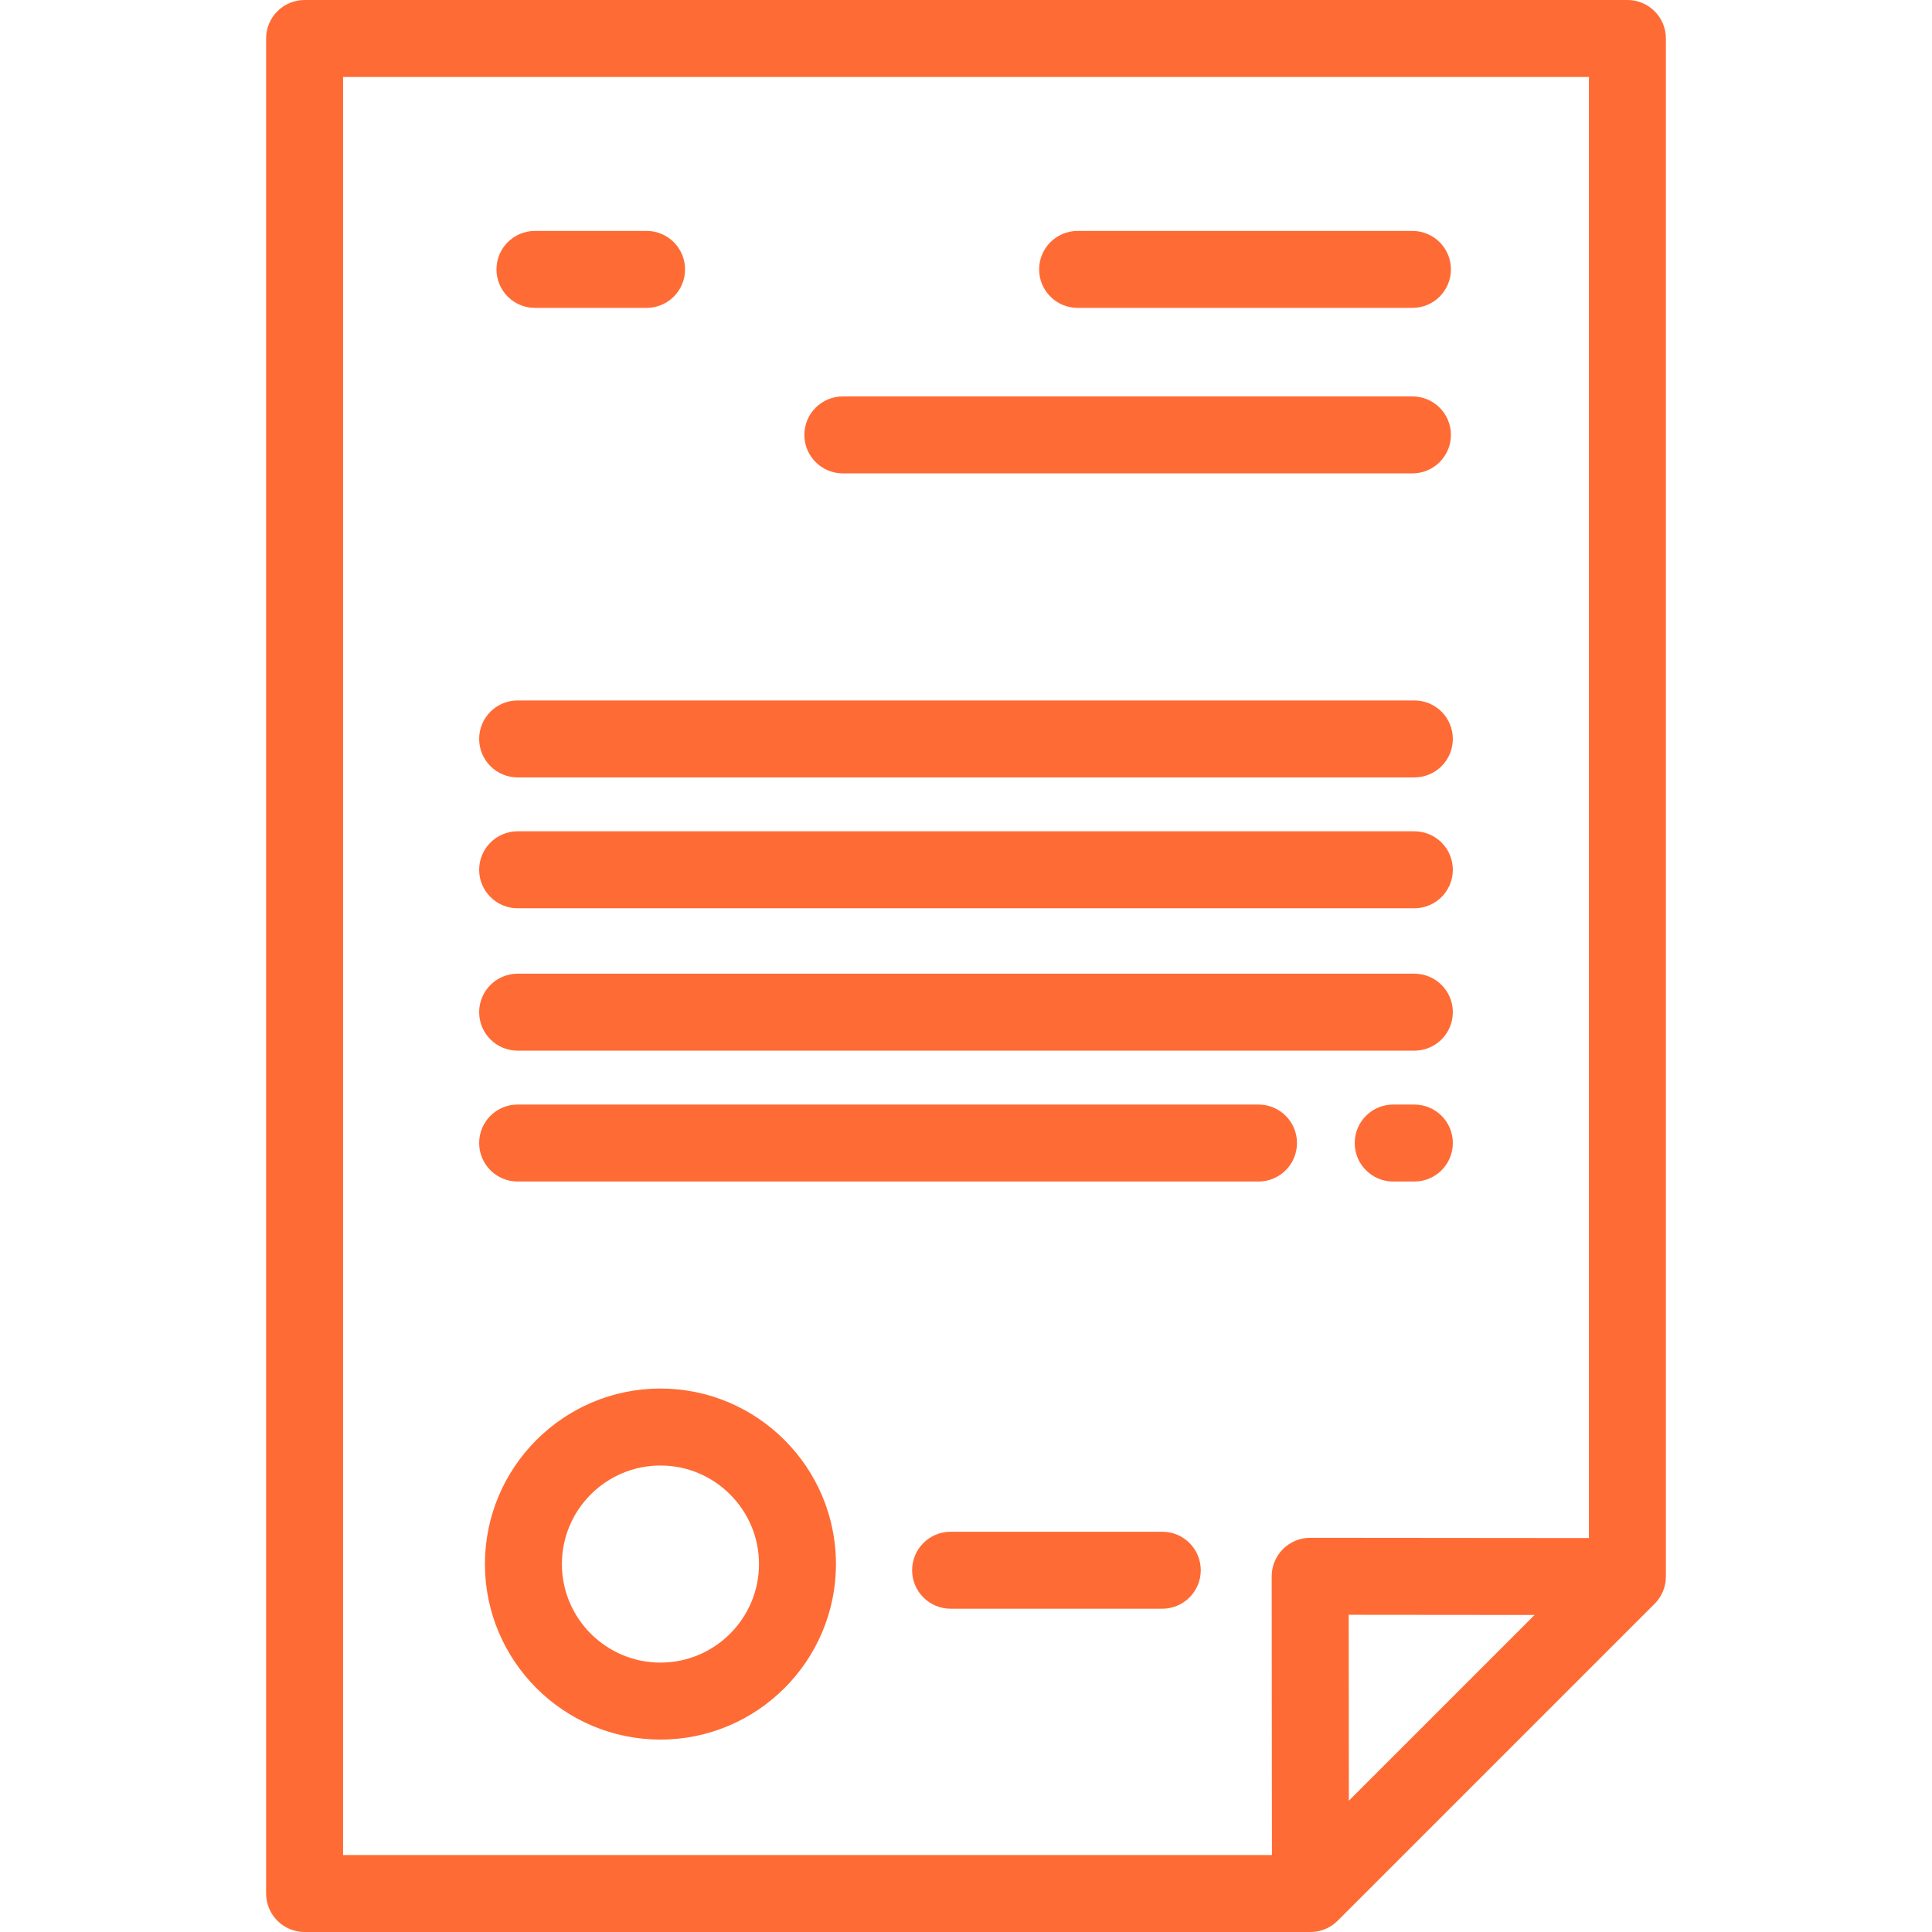
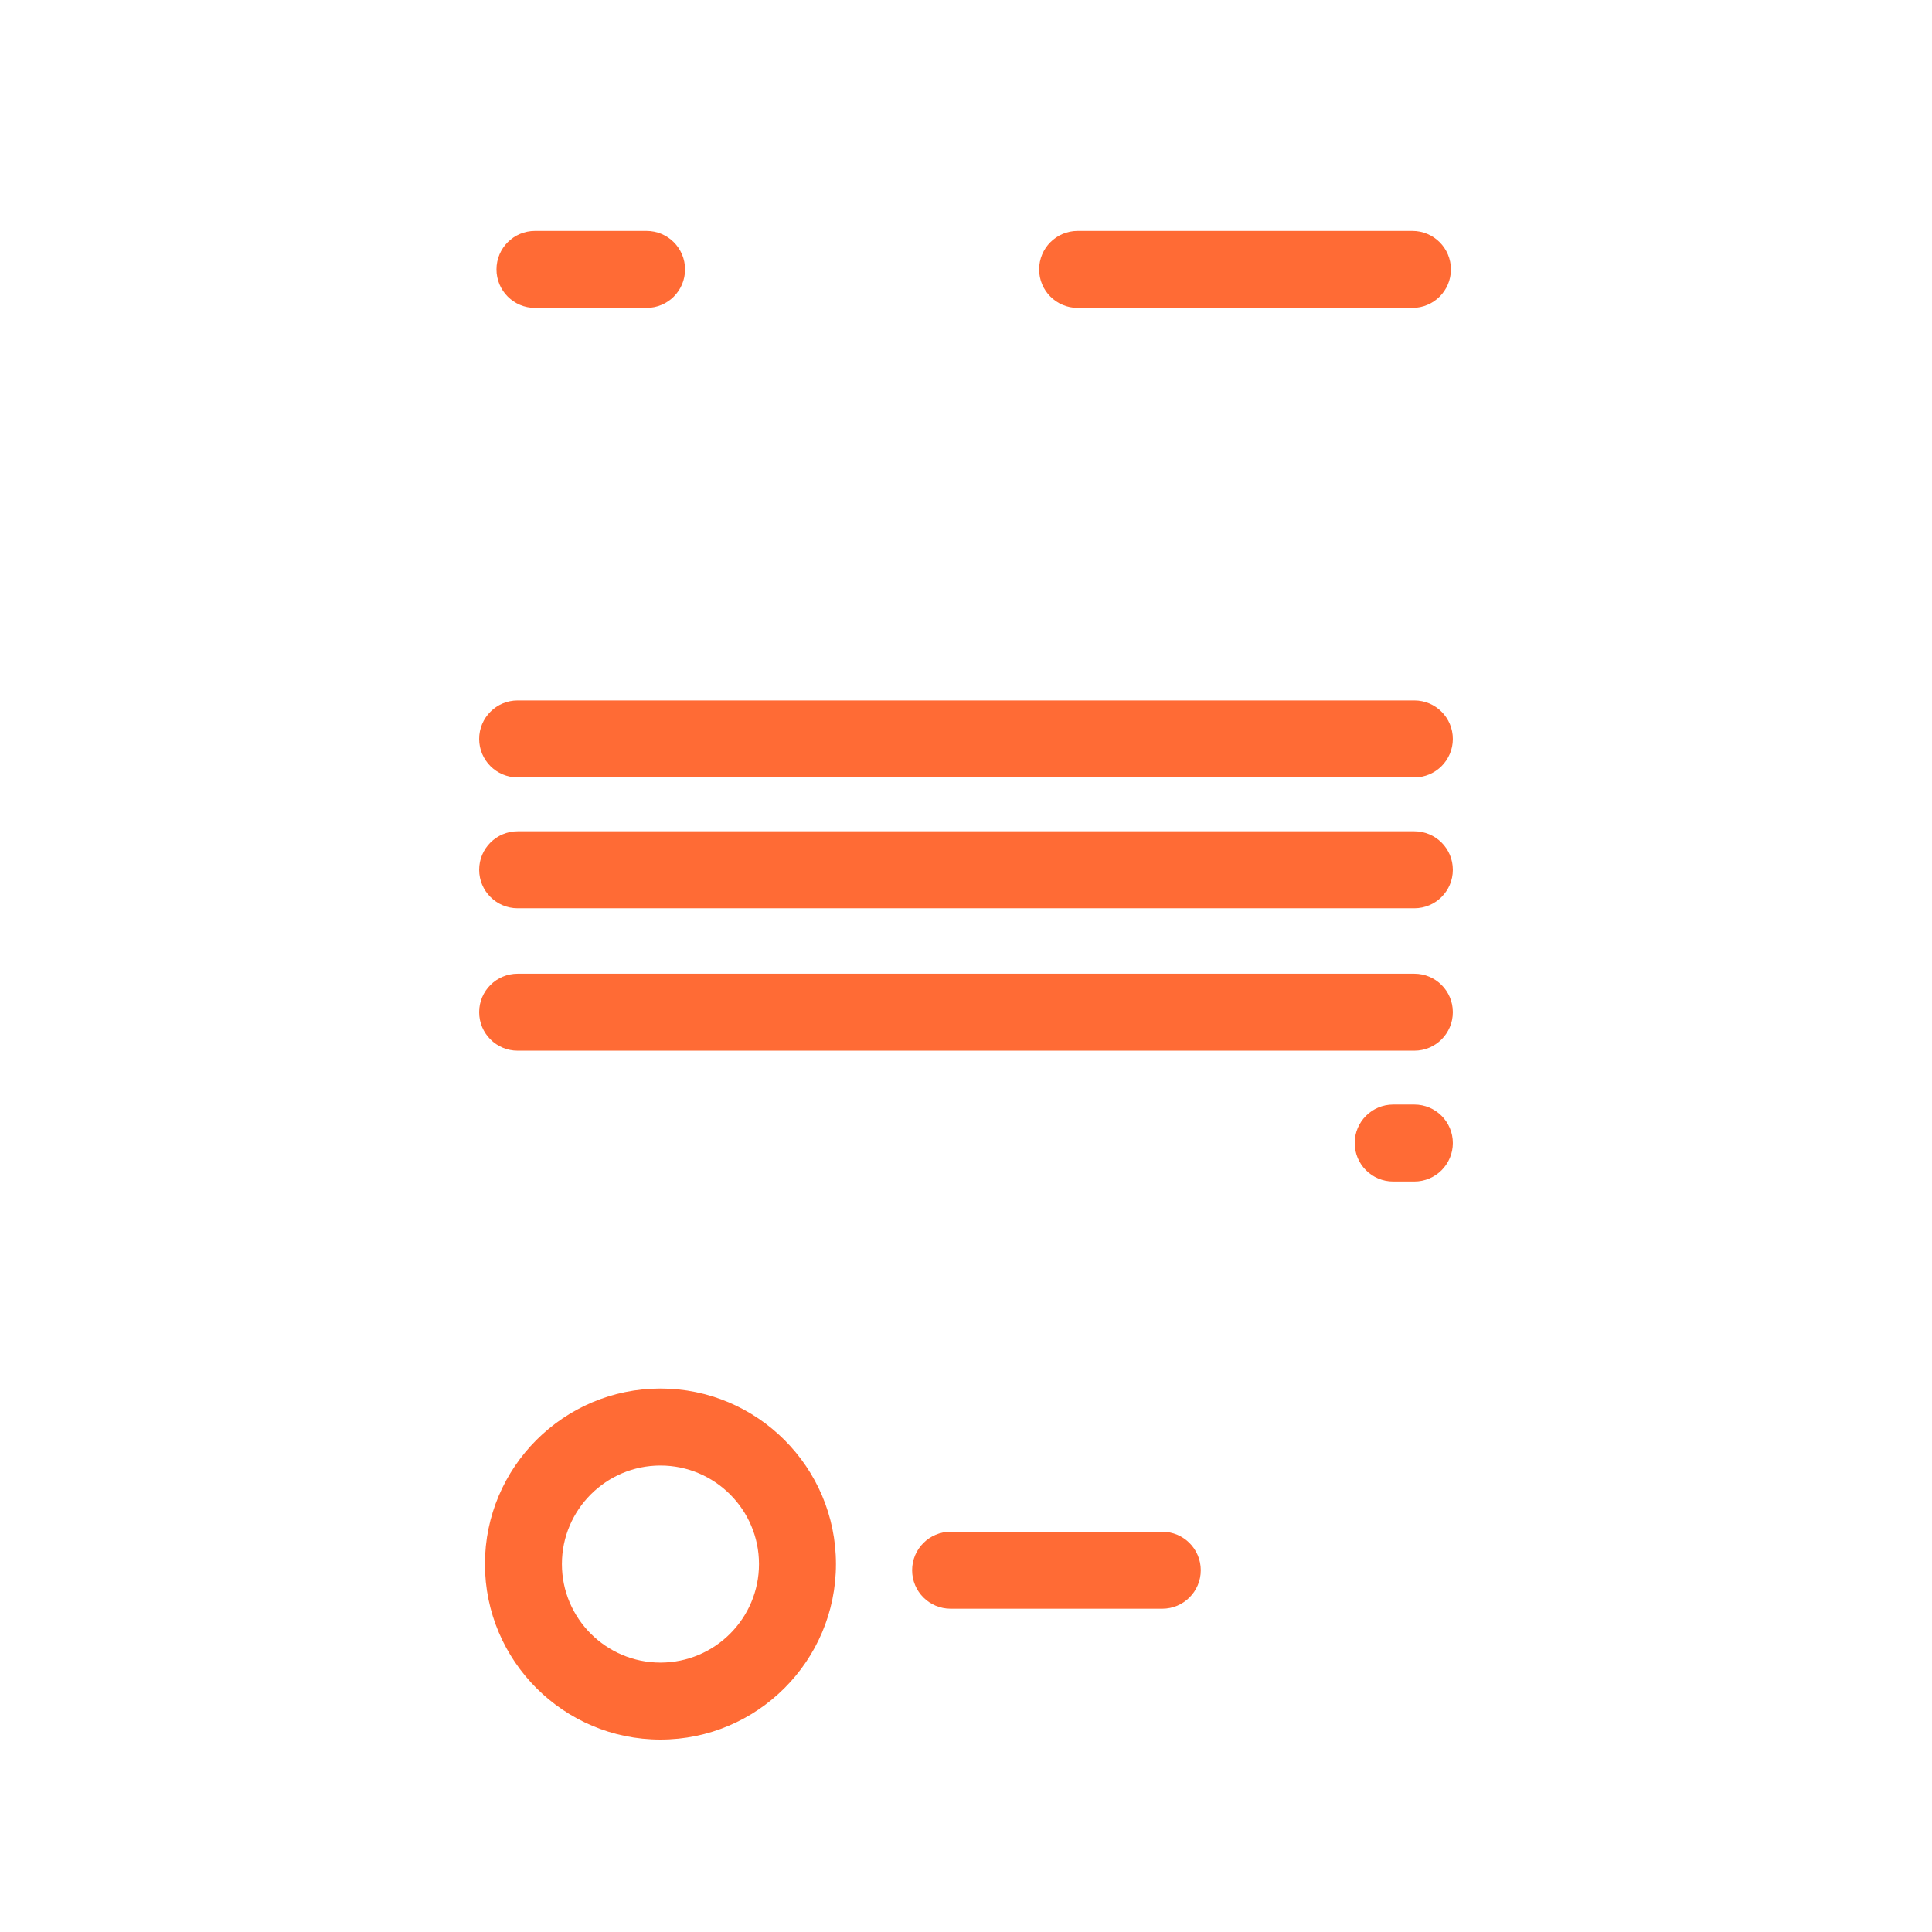
<svg xmlns="http://www.w3.org/2000/svg" viewBox="0 0 512.00 512.00" data-guides="{&quot;vertical&quot;:[],&quot;horizontal&quot;:[]}">
  <defs />
-   <path fill="#ff6b35" stroke="none" fill-opacity="1" stroke-width="1" stroke-opacity="1" id="tSvg114e0100683" title="Path 1" d="M431.279 0C314.426 0 197.574 0 80.722 0C75.09 0 70.522 4.566 70.522 10.199C70.522 174.066 70.522 337.934 70.522 501.801C70.522 507.434 75.09 512 80.722 512C169.575 512 258.429 512 347.283 512C349.988 512 352.581 510.925 354.495 509.013C382.494 481.014 410.493 453.014 438.492 425.015C440.404 423.103 441.479 420.509 441.479 417.803C441.479 281.935 441.479 146.067 441.479 10.199C441.479 4.566 436.912 0 431.279 0ZM357.463 477.196C357.448 460.777 357.434 444.358 357.419 427.939C373.838 427.954 390.257 427.969 406.676 427.984C390.272 444.388 373.867 460.792 357.463 477.196ZM421.081 407.599C396.46 407.577 371.84 407.554 347.219 407.532C347.216 407.532 347.213 407.532 347.21 407.532C344.505 407.532 341.911 408.607 339.998 410.519C338.084 412.434 337.009 415.032 337.011 417.74C337.033 442.361 337.055 466.981 337.077 491.602C255.025 491.602 172.973 491.602 90.921 491.602C90.921 334.534 90.921 177.466 90.921 20.398C200.974 20.398 311.027 20.398 421.081 20.398C421.081 149.465 421.081 278.532 421.081 407.599Z" />
  <path fill="#ff6b35" stroke="none" fill-opacity="1" stroke-width="1" stroke-opacity="1" id="tSvgd03a0f0ebf" title="Path 2" d="M175.024 367.977C149.377 367.977 128.511 388.842 128.511 414.49C128.511 440.139 149.378 461.004 175.024 461.004C200.672 461.004 221.538 440.139 221.538 414.49C221.54 388.843 200.673 367.977 175.024 367.977ZM175.024 440.607C160.624 440.607 148.909 428.891 148.909 414.491C148.909 400.091 160.624 388.376 175.024 388.376C189.424 388.376 201.14 400.091 201.14 414.491C201.14 428.891 189.426 440.607 175.024 440.607Z" />
  <path fill="#ff6b35" stroke="none" fill-opacity="1" stroke-width="1" stroke-opacity="1" id="tSvgaf86f718ff" title="Path 3" d="M308.017 405.928C289.318 405.928 270.62 405.928 251.921 405.928C246.289 405.928 241.722 410.494 241.722 416.127C241.722 421.76 246.289 426.326 251.921 426.326C270.62 426.326 289.318 426.326 308.017 426.326C313.649 426.326 318.216 421.76 318.216 416.127C318.216 410.494 313.649 405.928 308.017 405.928Z" />
  <path fill="#ff6b35" stroke="none" fill-opacity="1" stroke-width="1" stroke-opacity="1" id="tSvg35a9938000" title="Path 4" d="M171.347 61.195C161.488 61.195 151.628 61.195 141.769 61.195C136.137 61.195 131.57 65.761 131.57 71.394C131.57 77.027 136.137 81.593 141.769 81.593C151.628 81.593 161.488 81.593 171.347 81.593C176.979 81.593 181.546 77.027 181.546 71.394C181.546 65.761 176.979 61.195 171.347 61.195Z" />
  <path fill="#ff6b35" stroke="none" fill-opacity="1" stroke-width="1" stroke-opacity="1" id="tSvg100dde8f4bb" title="Path 5" d="M374.312 61.195C344.734 61.195 315.157 61.195 285.579 61.195C279.947 61.195 275.38 65.761 275.38 71.394C275.38 77.027 279.947 81.593 285.579 81.593C315.157 81.593 344.734 81.593 374.312 81.593C379.944 81.593 384.511 77.027 384.511 71.394C384.511 65.761 379.944 61.195 374.312 61.195Z" />
-   <path fill="#ff6b35" stroke="none" fill-opacity="1" stroke-width="1" stroke-opacity="1" id="tSvg10ef32f2b9d" title="Path 6" d="M374.311 105.053C323.995 105.053 273.679 105.053 223.363 105.053C217.731 105.053 213.164 109.619 213.164 115.252C213.164 120.885 217.731 125.451 223.363 125.451C273.679 125.451 323.995 125.451 374.311 125.451C379.943 125.451 384.51 120.885 384.51 115.252C384.51 109.619 379.943 105.053 374.311 105.053Z" />
  <path fill="#ff6b35" stroke="none" fill-opacity="1" stroke-width="1" stroke-opacity="1" id="tSvg50de5865a0" title="Path 7" d="M374.821 185.625C295.607 185.625 216.393 185.625 137.179 185.625C131.547 185.625 126.98 190.191 126.98 195.824C126.98 201.457 131.547 206.023 137.179 206.023C216.393 206.023 295.606 206.023 374.82 206.023C380.452 206.023 385.019 201.457 385.019 195.824C385.019 190.191 380.453 185.625 374.821 185.625Z" />
  <path fill="#ff6b35" stroke="none" fill-opacity="1" stroke-width="1" stroke-opacity="1" id="tSvg11512d37e66" title="Path 8" d="M374.821 220.303C295.607 220.303 216.393 220.303 137.179 220.303C131.547 220.303 126.98 224.869 126.98 230.502C126.98 236.135 131.547 240.701 137.179 240.701C216.393 240.701 295.606 240.701 374.82 240.701C380.452 240.701 385.019 236.135 385.019 230.502C385.02 224.869 380.453 220.303 374.821 220.303Z" />
  <path fill="#ff6b35" stroke="none" fill-opacity="1" stroke-width="1" stroke-opacity="1" id="tSvge33464e834" title="Path 9" d="M374.821 258.039C295.607 258.039 216.393 258.039 137.179 258.039C131.547 258.039 126.98 262.605 126.98 268.238C126.98 273.871 131.547 278.437 137.179 278.437C216.393 278.437 295.606 278.437 374.82 278.437C380.452 278.437 385.019 273.871 385.019 268.238C385.02 262.605 380.453 258.039 374.821 258.039Z" />
  <path fill="#ff6b35" stroke="none" fill-opacity="1" stroke-width="1" stroke-opacity="1" id="tSvg1165095d191" title="Path 10" d="M374.822 292.717C372.952 292.717 371.082 292.717 369.212 292.717C363.58 292.717 359.013 297.283 359.013 302.916C359.013 308.549 363.58 313.115 369.212 313.115C371.082 313.115 372.952 313.115 374.822 313.115C380.454 313.115 385.021 308.549 385.021 302.916C385.021 297.283 380.454 292.717 374.822 292.717Z" />
-   <path fill="#ff6b35" stroke="none" fill-opacity="1" stroke-width="1" stroke-opacity="1" id="tSvg177b828d987" title="Path 11" d="M333.514 292.717C268.069 292.717 202.624 292.717 137.179 292.717C131.547 292.717 126.98 297.283 126.98 302.916C126.98 308.549 131.547 313.115 137.179 313.115C202.624 313.115 268.069 313.115 333.514 313.115C339.146 313.115 343.713 308.549 343.713 302.916C343.713 297.283 339.146 292.717 333.514 292.717Z" />
</svg>